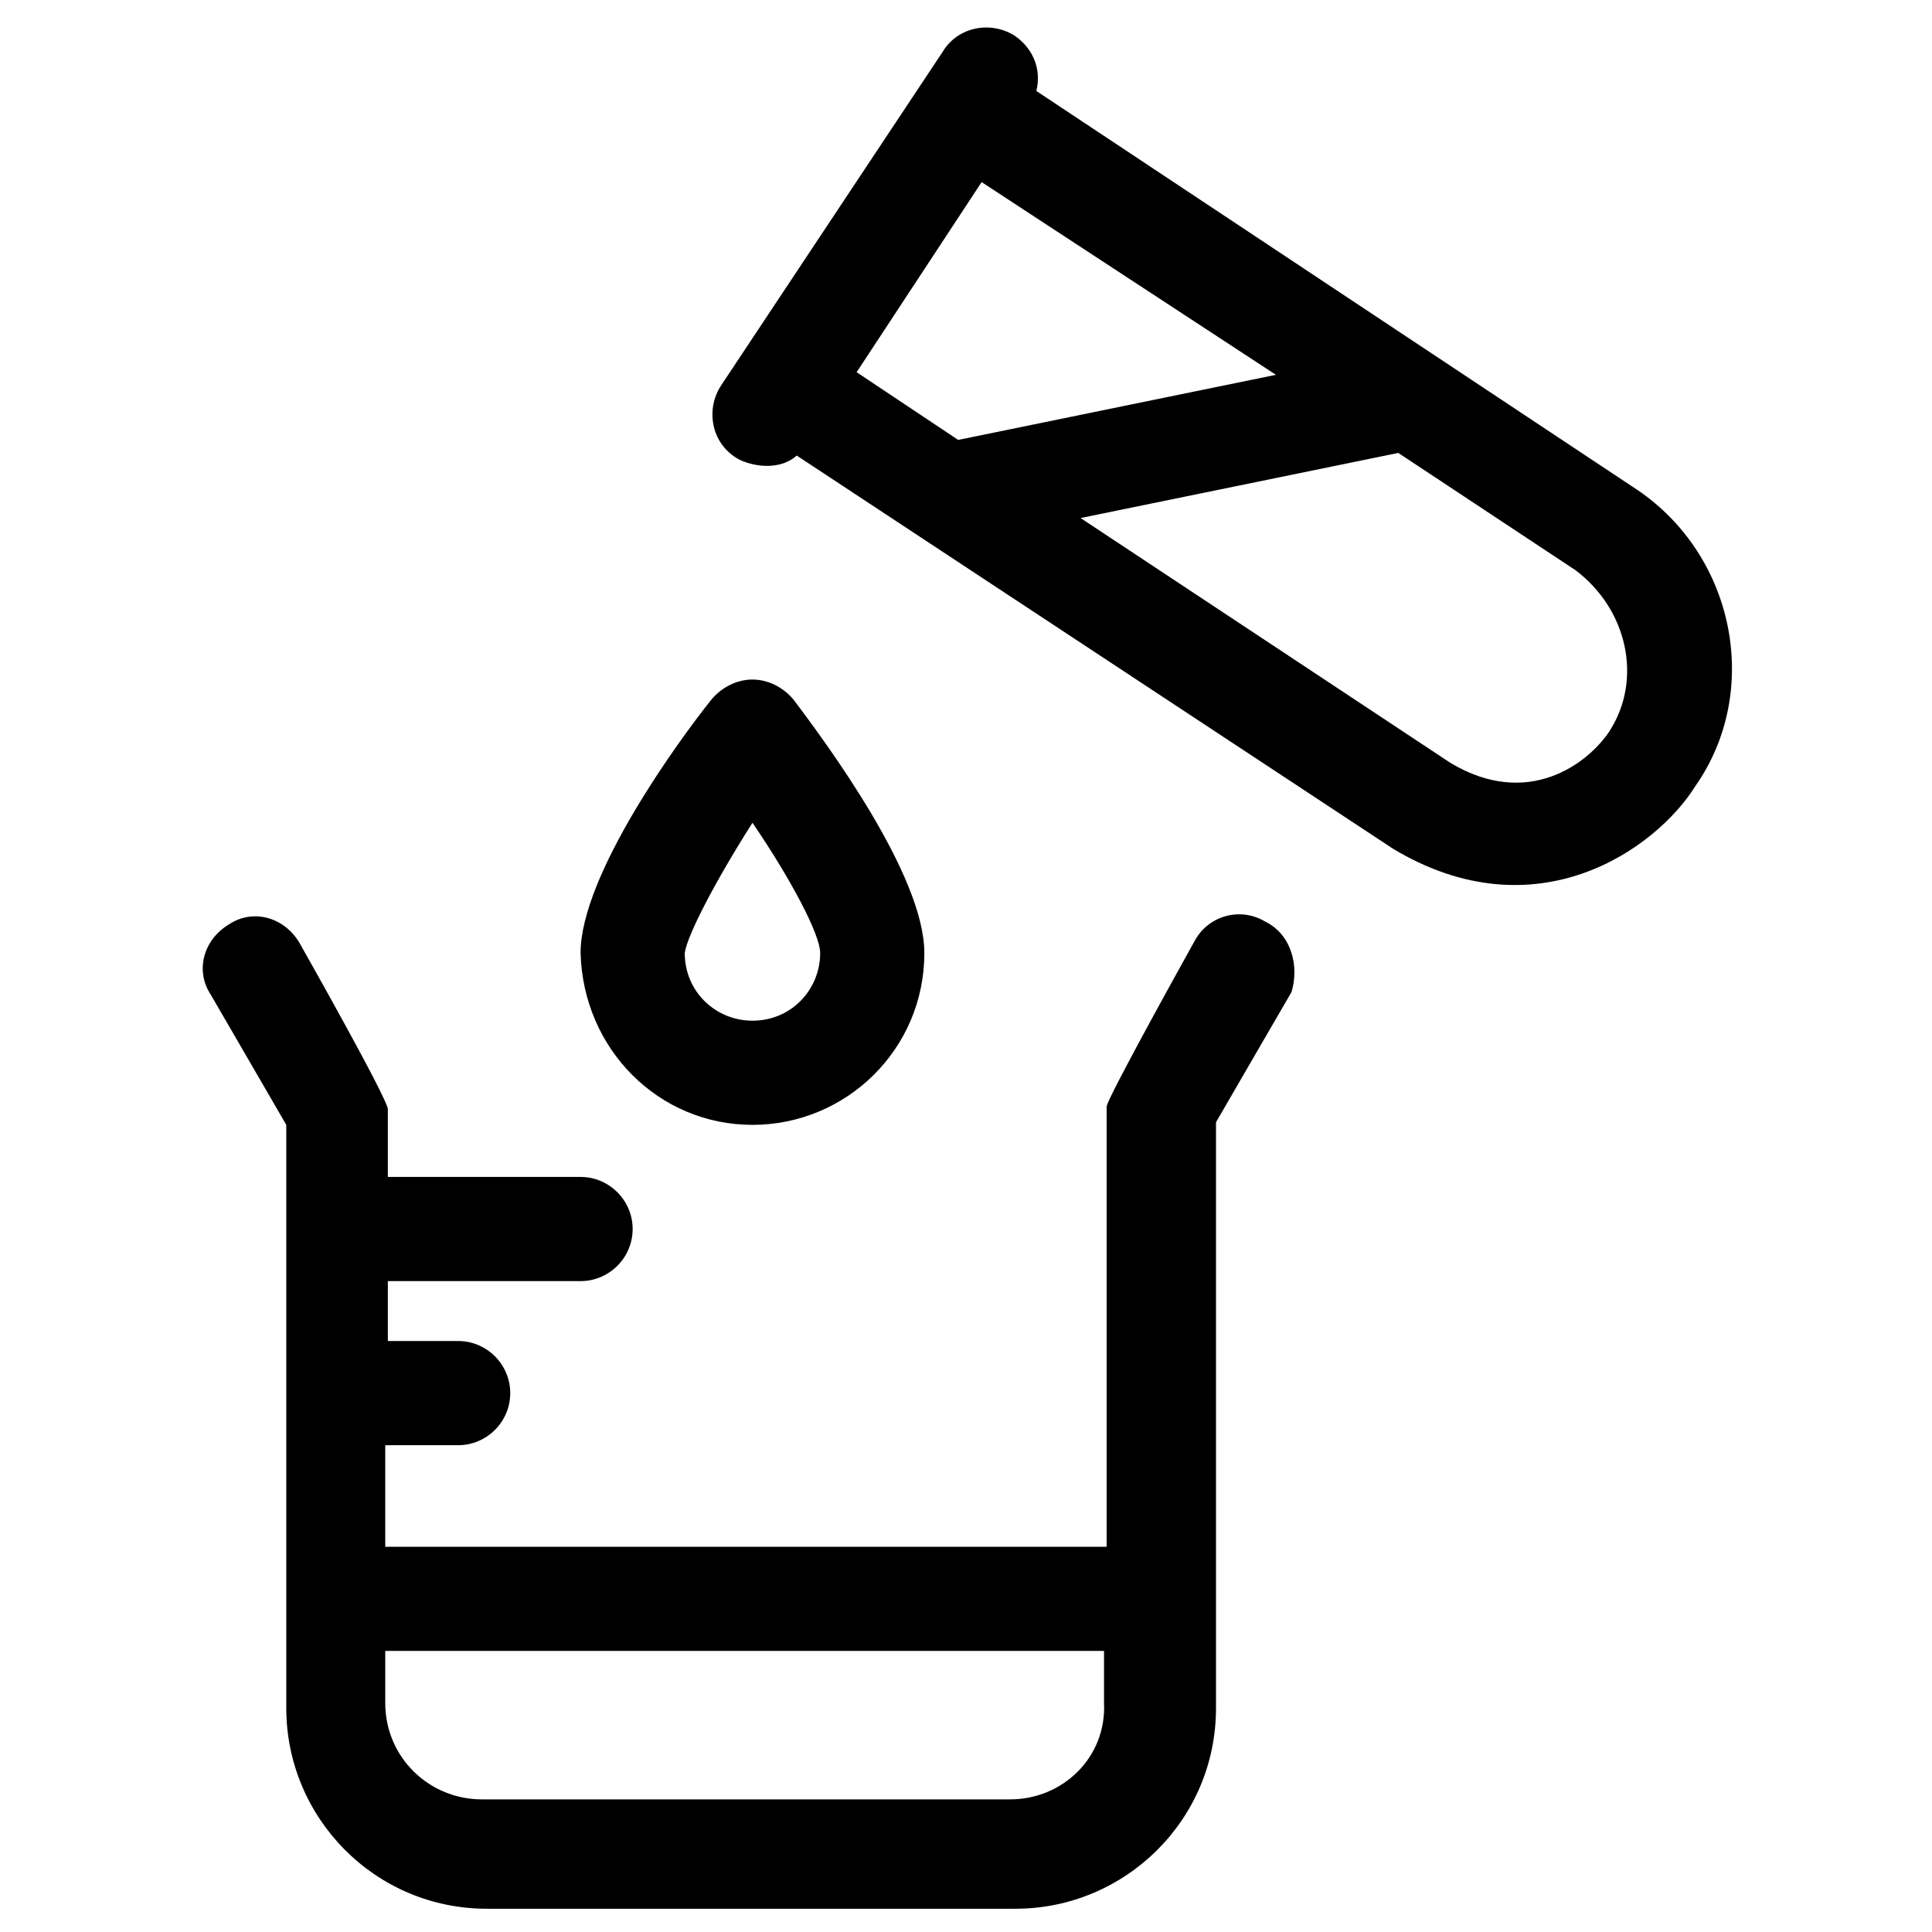
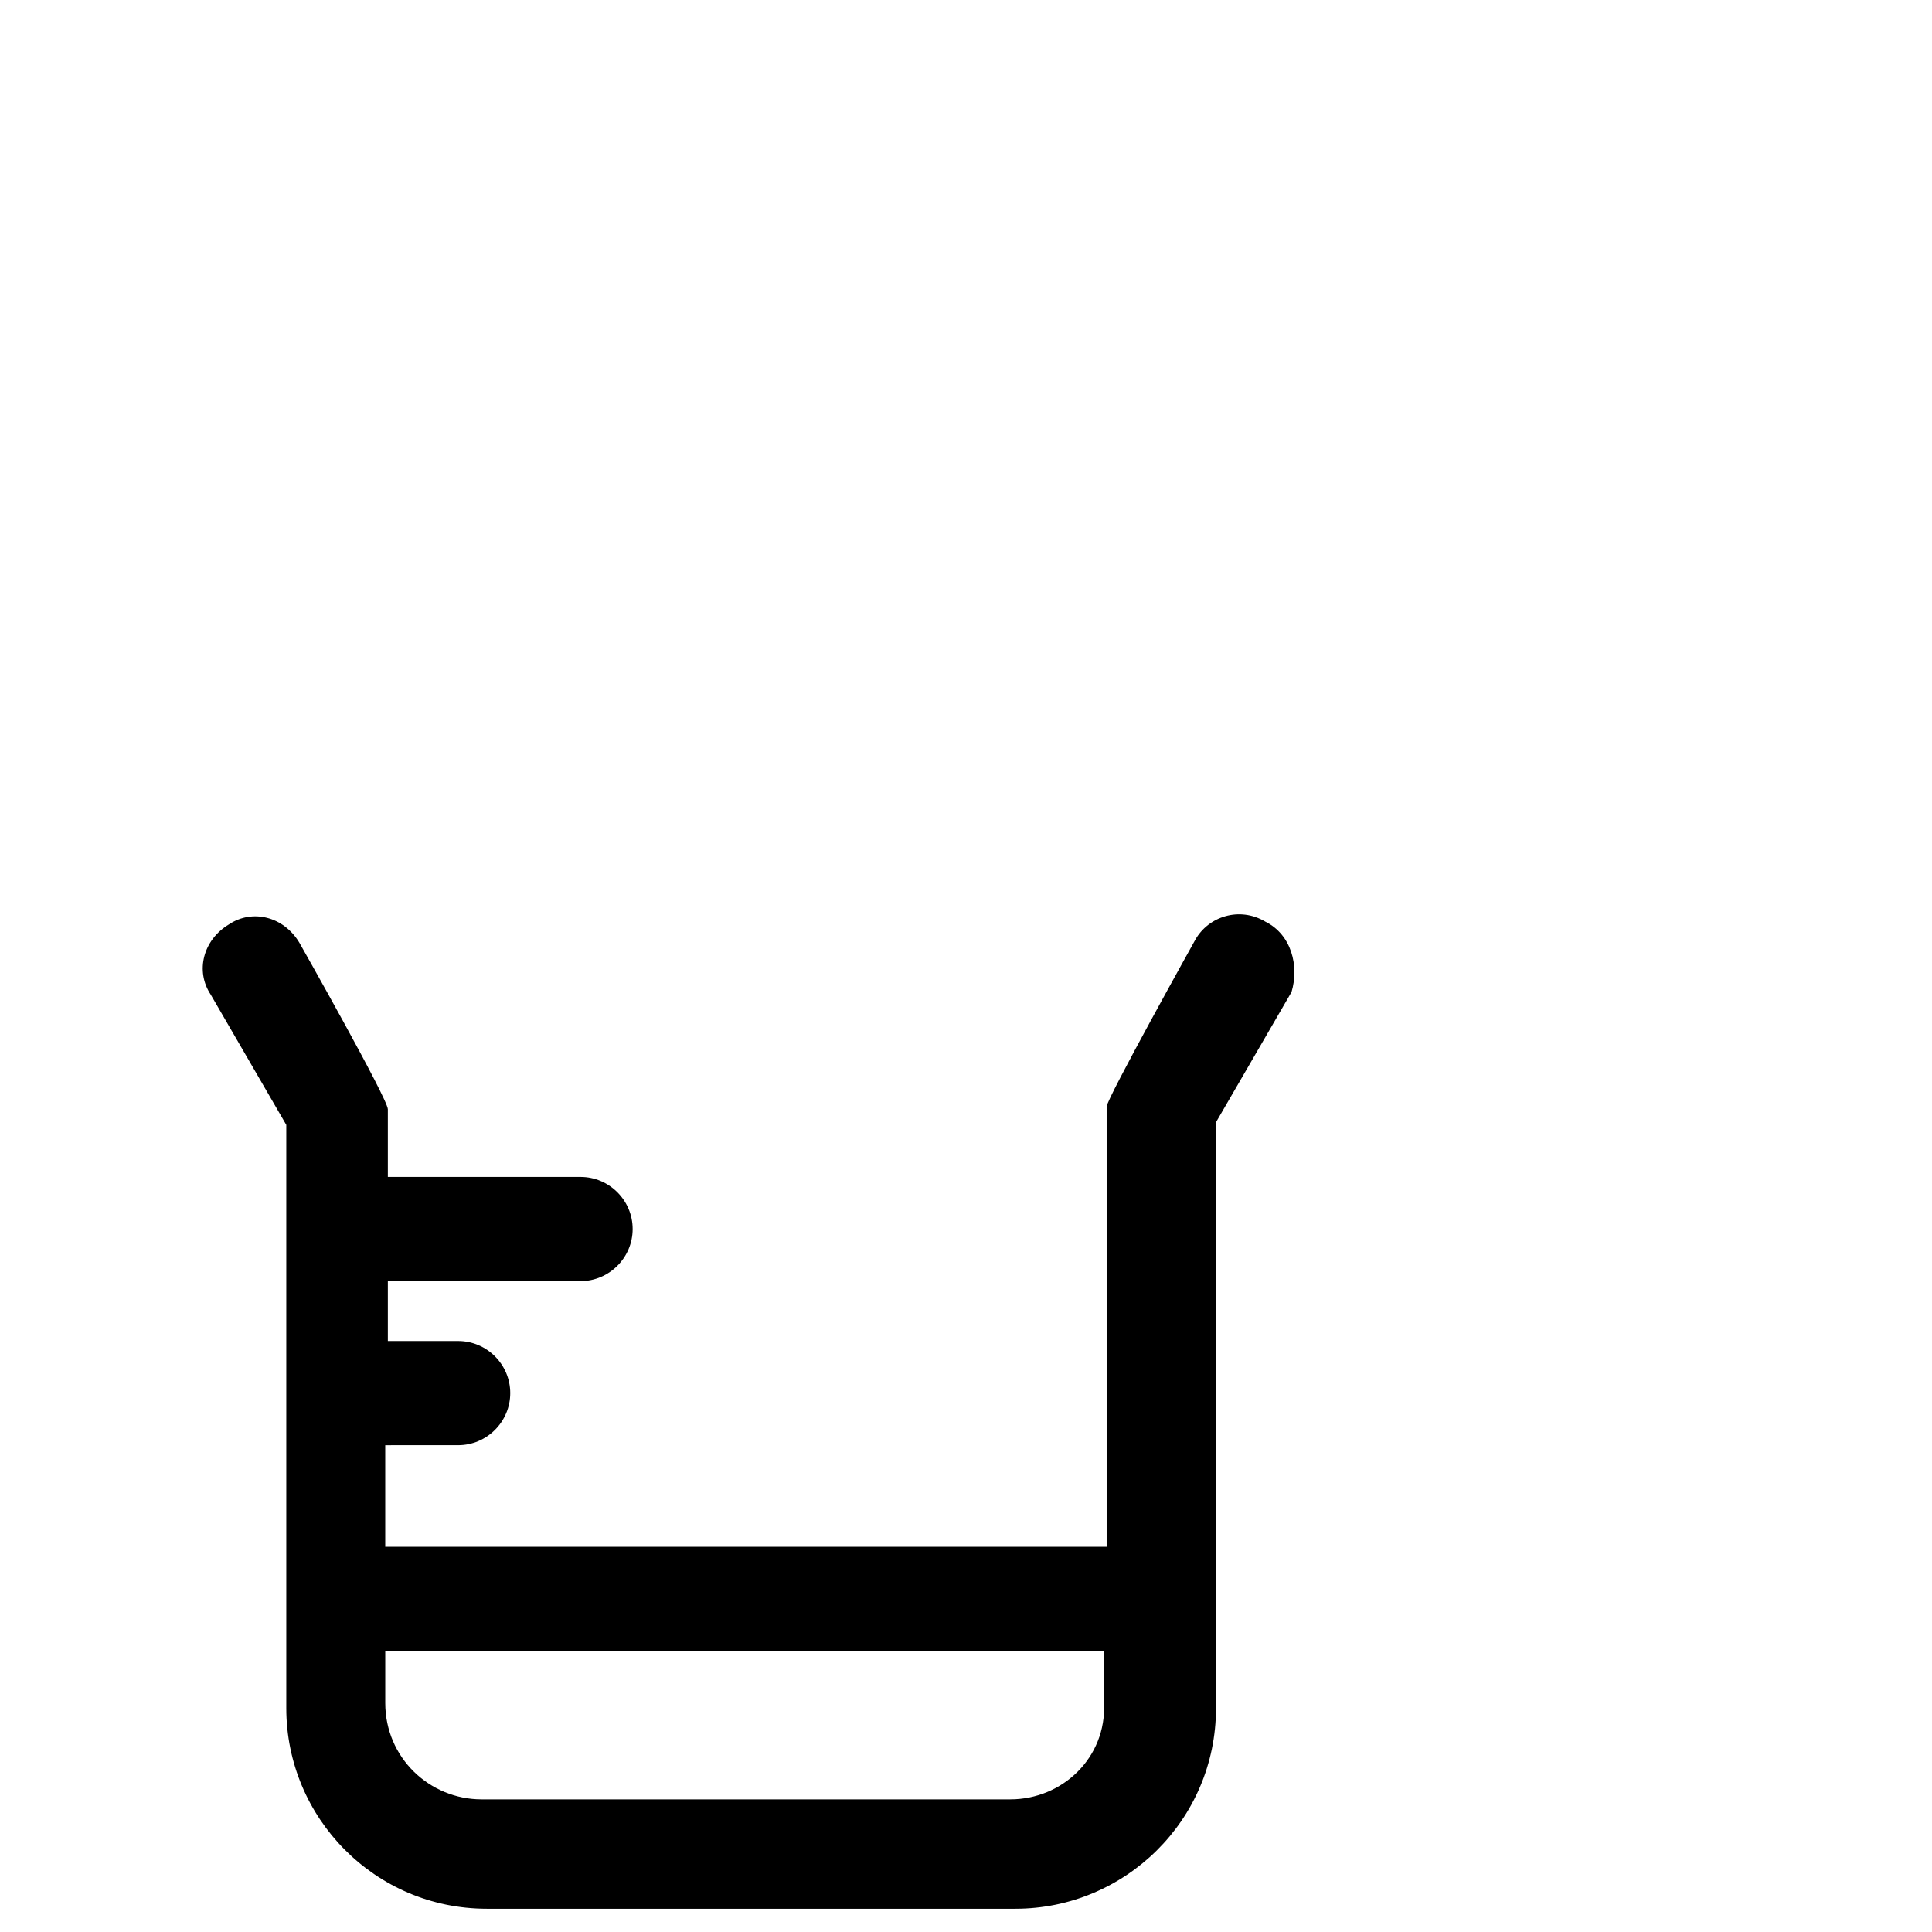
<svg xmlns="http://www.w3.org/2000/svg" fill="#000000" width="800px" height="800px" version="1.1" viewBox="144 144 512 512">
  <g>
-     <path d="m576.68 273.01-158.04-104.9c1.379-5.519-0.691-11.043-5.519-14.492-6.211-4.141-15.184-2.762-19.324 4.141l-58.664 88.34c-4.141 6.211-2.762 15.184 4.141 19.324 2.07 1.379 10.352 4.141 15.875-0.691l158.04 104.21c37.957 22.773 69.707 0 80.059-16.562 17.941-25.535 10.352-62.113-16.566-79.367zm-172.54-80.75 77.988 51.07-84.199 17.254-26.914-17.945zm166.32 145.62c-5.519 8.281-21.395 20.703-42.098 8.281l-98-64.875 84.199-17.254 46.93 31.059c13.801 10.352 17.941 28.984 8.969 42.789z" />
    <path d="m479.37 388.27c-6.902-4.141-15.184-1.379-18.633 4.832 0 0-23.465 42.098-23.465 44.168v116.64h-191.18v-26.914l19.324-0.004c7.59 0 13.805-6.211 13.805-13.805 0-7.59-6.211-13.805-13.805-13.805h-18.633v-15.875h51.07c7.59 0 13.805-6.211 13.805-13.805 0-7.59-6.211-13.805-13.805-13.805h-51.07v-17.934c0-2.762-23.465-44.168-23.465-44.168-4.141-6.902-12.422-8.973-18.633-4.832-6.902 4.141-8.973 12.422-4.832 18.633l20.016 34.508v154.59c0 28.984 23.465 53.141 53.141 53.141h140.1c28.984 0 53.141-23.465 53.141-53.141v-155.29l20.016-34.508c2.066-6.898-0.004-15.184-6.902-18.633zm-67.637 232.58h-140.1c-13.805 0-25.535-11.043-25.535-25.535v-13.805h190.48v13.805c0.691 14.492-11.039 25.535-24.844 25.535z" />
-     <path d="m343.41 442.1c24.844 0 45.551-20.016 45.551-45.551 0-20.703-26.227-55.902-34.508-66.945-2.762-3.449-6.902-5.519-11.043-5.519s-8.281 2.07-11.043 5.519c-8.281 10.352-34.508 46.238-34.508 66.945 0.691 25.535 20.707 45.551 45.551 45.551zm0-80.059c10.352 15.184 17.945 29.676 17.945 34.508 0 9.66-7.59 17.945-17.945 17.945-9.66 0-17.945-7.59-17.945-17.945 0.691-4.832 8.281-19.324 17.945-34.508z" />
  </g>
</svg>